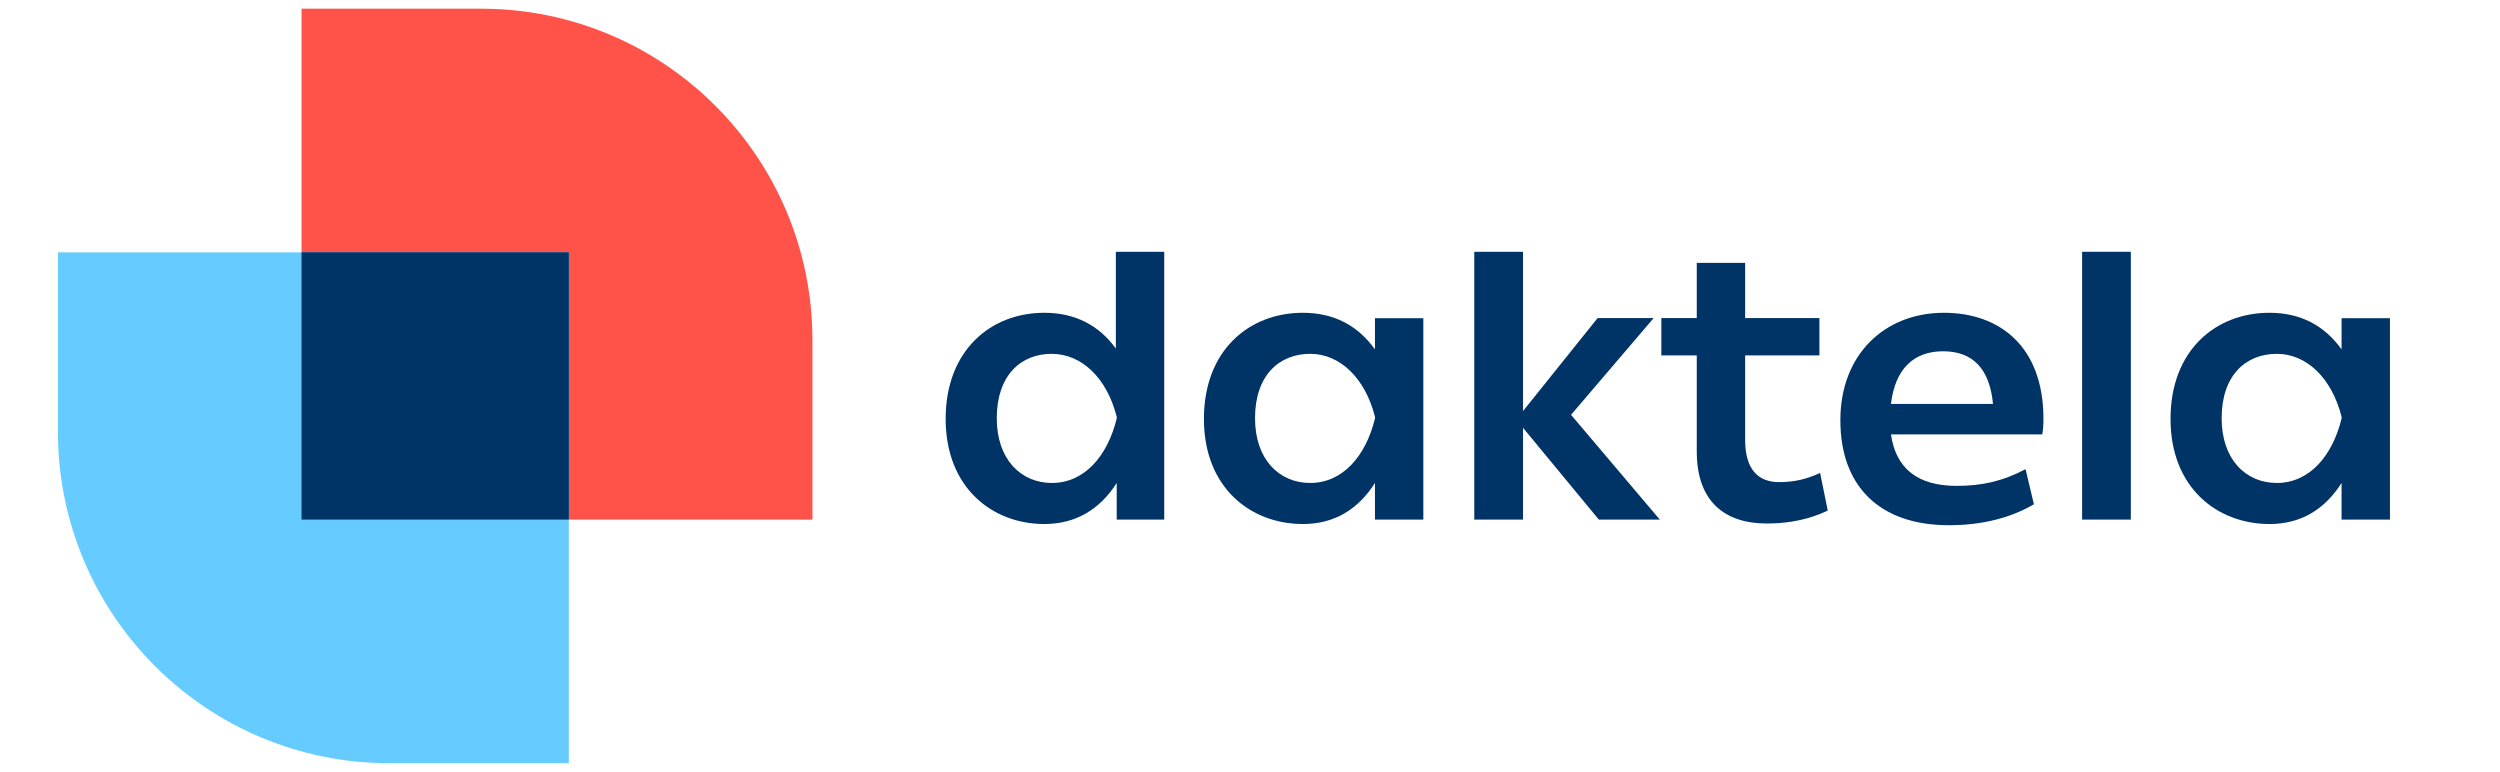
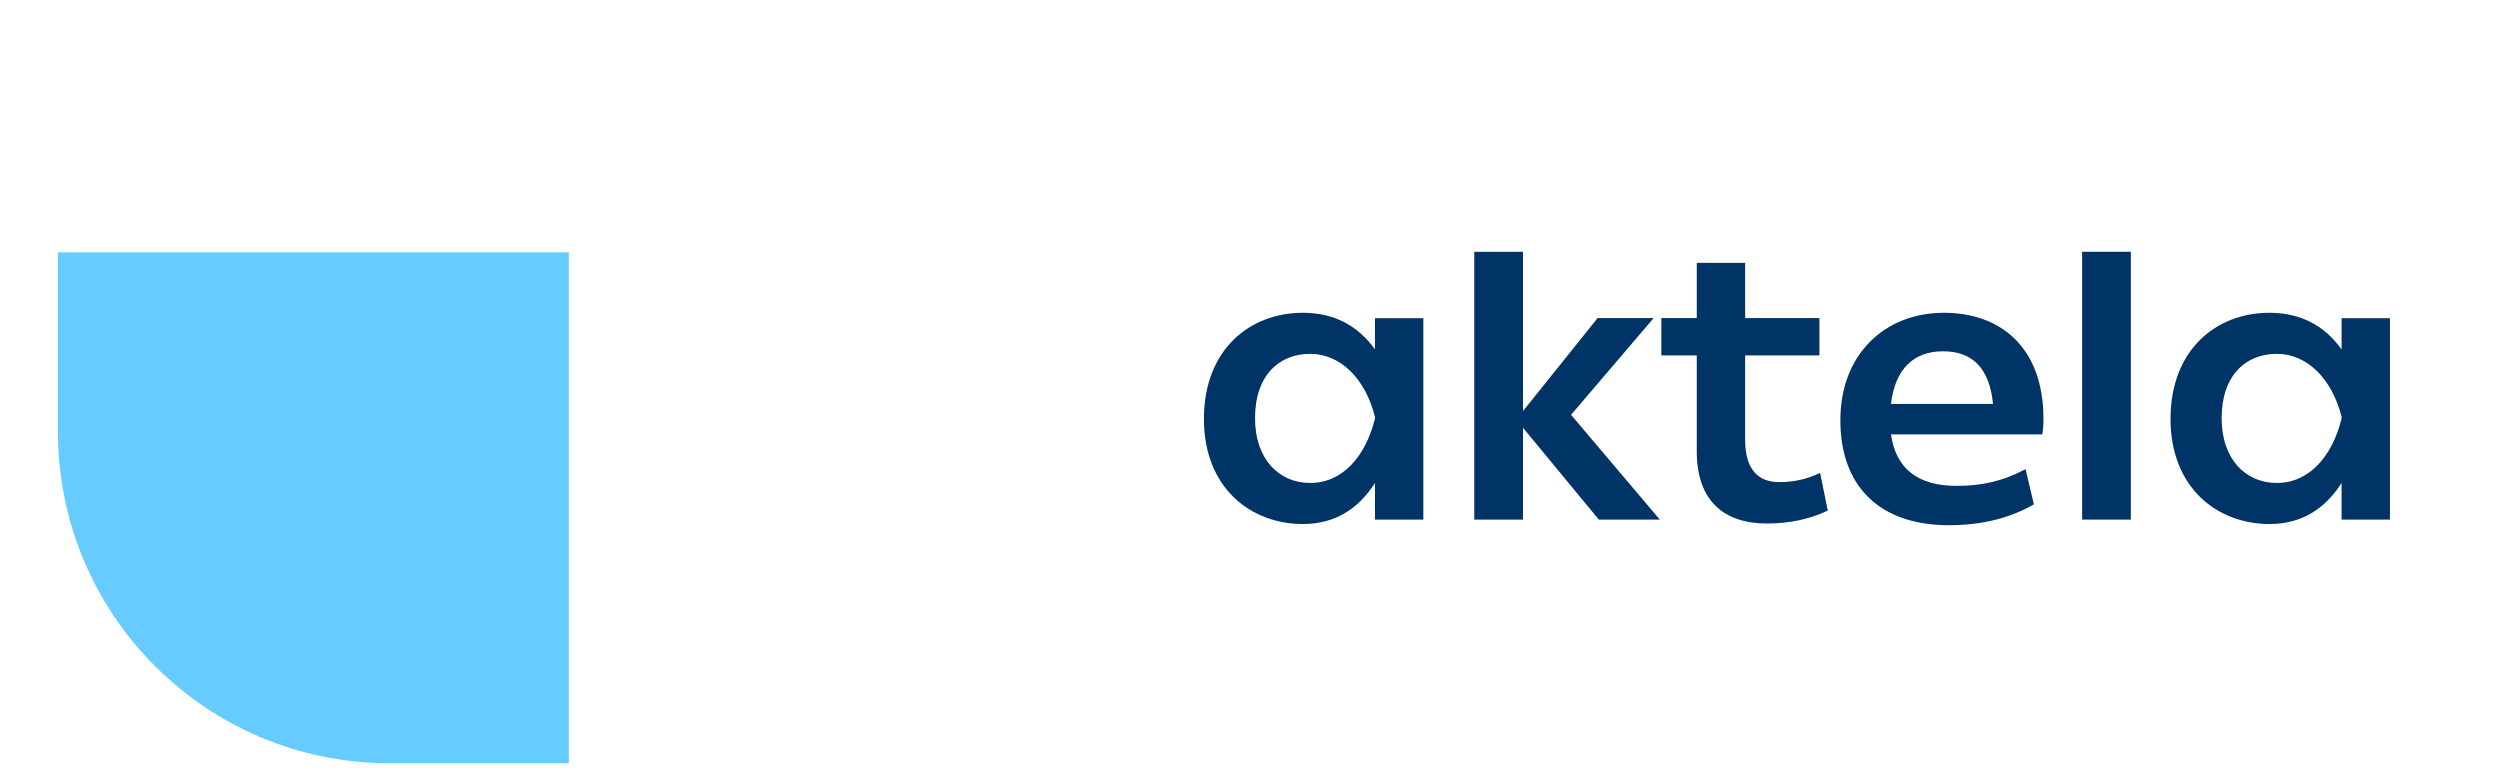
<svg xmlns="http://www.w3.org/2000/svg" version="1.1" id="Layer_1" x="0px" y="0px" viewBox="0 0 1467.5 453.1" style="enable-background:new 0 0 1467.5 453.1;" xml:space="preserve">
  <style type="text/css">
	.st0{fill:#FF5349;}
	.st1{fill:#66CCFF;}
	.st2{fill:#003366;}
</style>
  <g id="a">
</g>
-   <path class="st0" d="M476.8,305H177V5.1h105.3c107.5,0,194.6,87.1,194.6,194.6V305H476.8z" />
  <path class="st1" d="M34.1,148.1h299.8V448H228.6C121.1,448,34,360.9,34,253.4V148.1H34.1z" />
-   <rect x="177" y="148.1" class="st2" width="156.9" height="156.9" />
  <g>
-     <path class="st2" d="M613,183.6c17.9,0,32,7.2,42,21v-56.8h28.4V305h-27.9v-21.5c-9.8,15.4-23.9,24.1-42.5,24.1   c-30.4,0-57.9-21.2-57.9-61.7C555.1,205.5,581.7,183.6,613,183.6z M655.5,244.6c-5.8-22.8-20.6-36.9-38.2-36.9   c-18.1,0-32.2,12.7-32.2,37.8c0,24.1,14.1,38,32.4,38c19,0,32.6-15.7,38-37.8V244.6z" />
    <path class="st2" d="M764.8,183.6c18.1,0,32.2,7.4,42.3,21.5v-18.3h28.4V305h-28.4v-21.5c-9.8,15.4-23.7,24.1-42.3,24.1   c-30.6,0-58.1-21.2-58.1-61.7C706.7,205.5,733.3,183.6,764.8,183.6z M807.1,244.6c-5.8-22.8-20.6-36.9-38-36.9   c-18.3,0-32.4,12.7-32.4,37.8c0,24.1,14.1,38,32.4,38c19,0,32.6-15.7,38-37.8V244.6z" />
    <path class="st2" d="M894,147.8v93.5l43.8-54.6h32.9l-48.5,56.8l52.1,61.5h-35.8L894,251.1V305h-28.6V147.8H894z" />
    <path class="st2" d="M996,208.6h-20.8v-21.9H996v-32.4h28.4v32.4h43.6v21.9h-43.6v49.6c0,18.1,8.3,24.8,19.9,24.8   c8.5,0,16.1-1.6,24.1-5.4l4.5,22.1c-10.3,4.9-21.9,7.6-35.8,7.6c-24.8,0-41.1-13-41.1-42.3V208.6z" />
    <path class="st2" d="M1141.1,183.6c32.6,0,58.4,19.7,58.4,62.2c0,3.6-0.2,6.7-0.7,9.2H1110c2.9,20.1,15.7,30.2,38.5,30.2   c14.5,0,26.6-2.5,40.5-9.8l4.9,20.6c-13,7.6-29.5,12.3-49.9,12.3c-41.1,0-63.7-23.3-63.7-61.5   C1080.2,208.4,1106,183.6,1141.1,183.6z M1140.6,206.2c-17.4,0-28.2,10.5-30.6,30.9h59.9C1167.9,216.5,1158.1,206.2,1140.6,206.2z" />
    <path class="st2" d="M1250.8,147.8V305h-28.6V147.8H1250.8z" />
    <path class="st2" d="M1332.2,183.6c18.1,0,32.2,7.4,42.3,21.5v-18.3h28.4V305h-28.4v-21.5c-9.8,15.4-23.7,24.1-42.3,24.1   c-30.6,0-58.1-21.2-58.1-61.7C1274.1,205.5,1300.7,183.6,1332.2,183.6z M1374.5,244.6c-5.8-22.8-20.6-36.9-38-36.9   c-18.3,0-32.4,12.7-32.4,37.8c0,24.1,14.1,38,32.4,38c19,0,32.6-15.7,38-37.8V244.6z" />
  </g>
</svg>